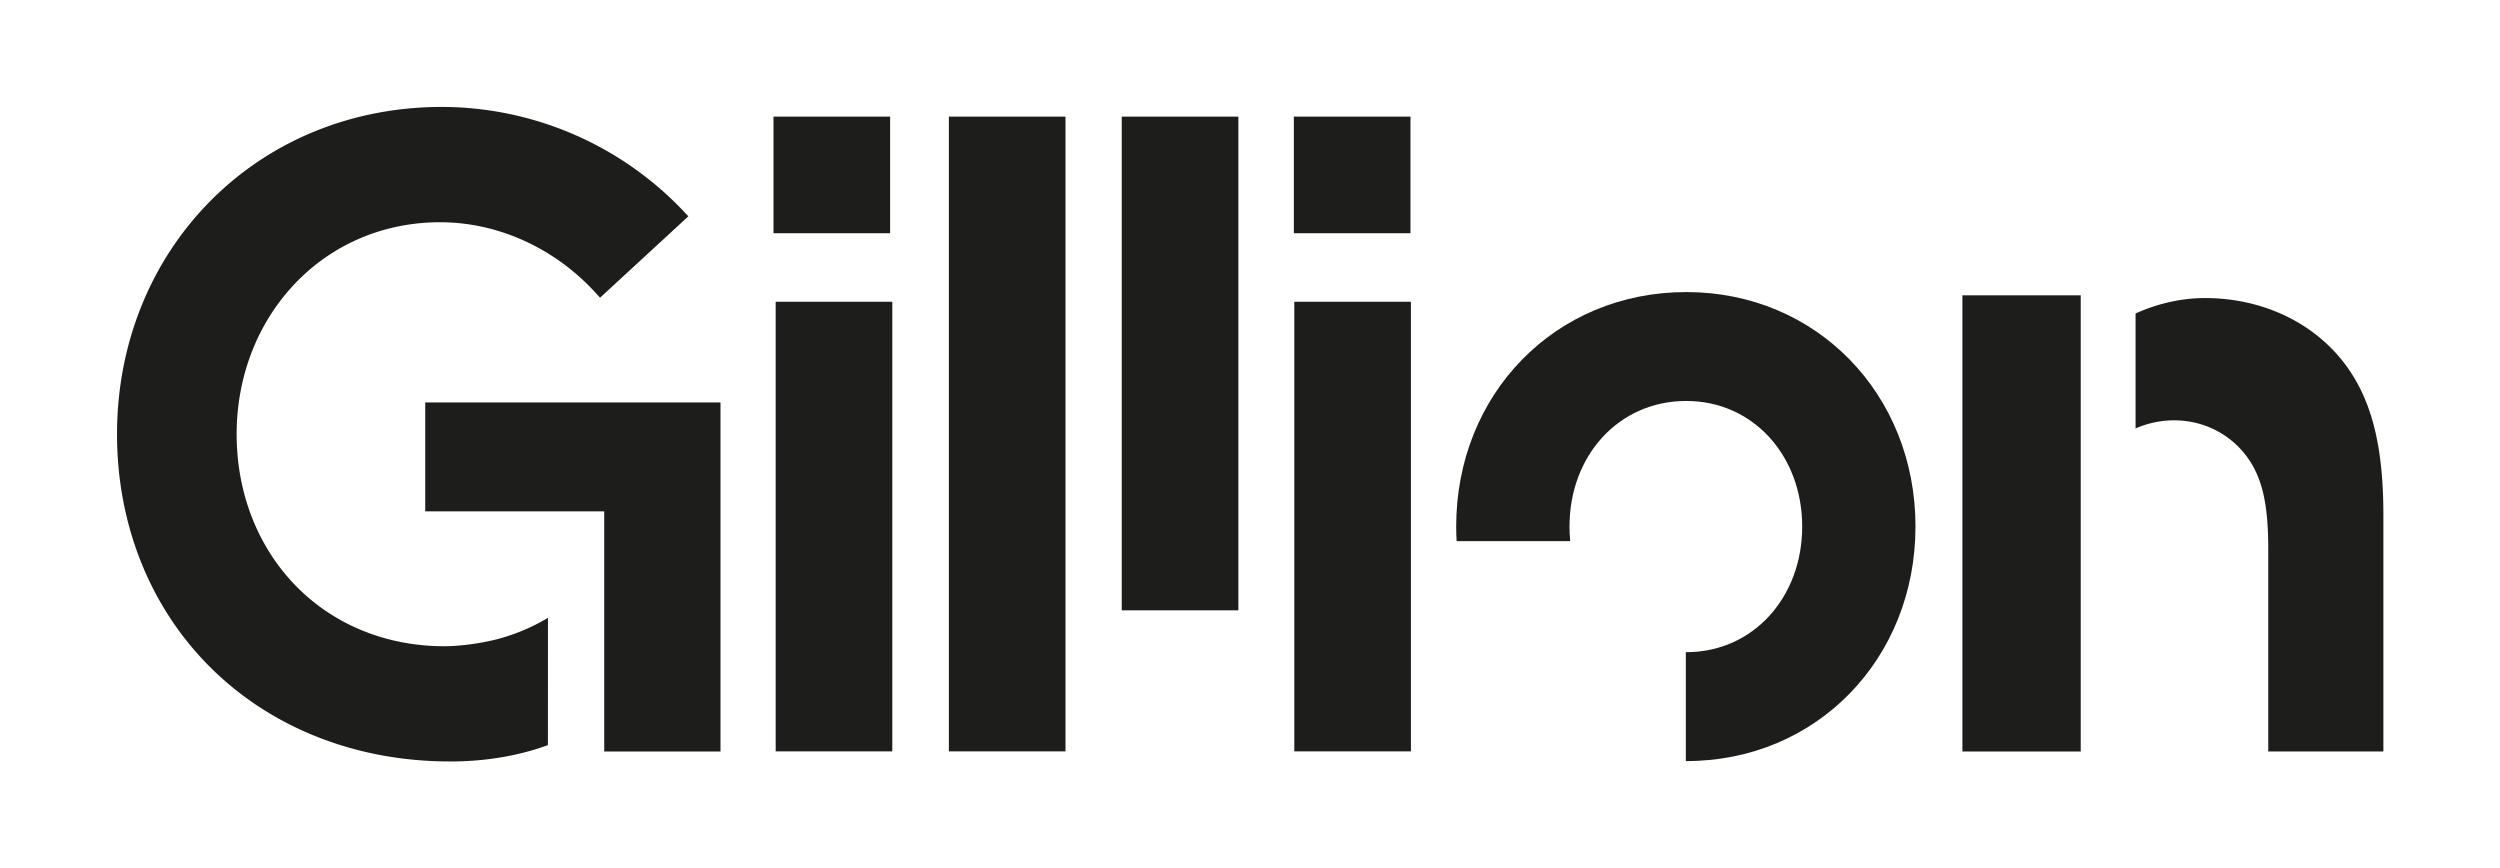
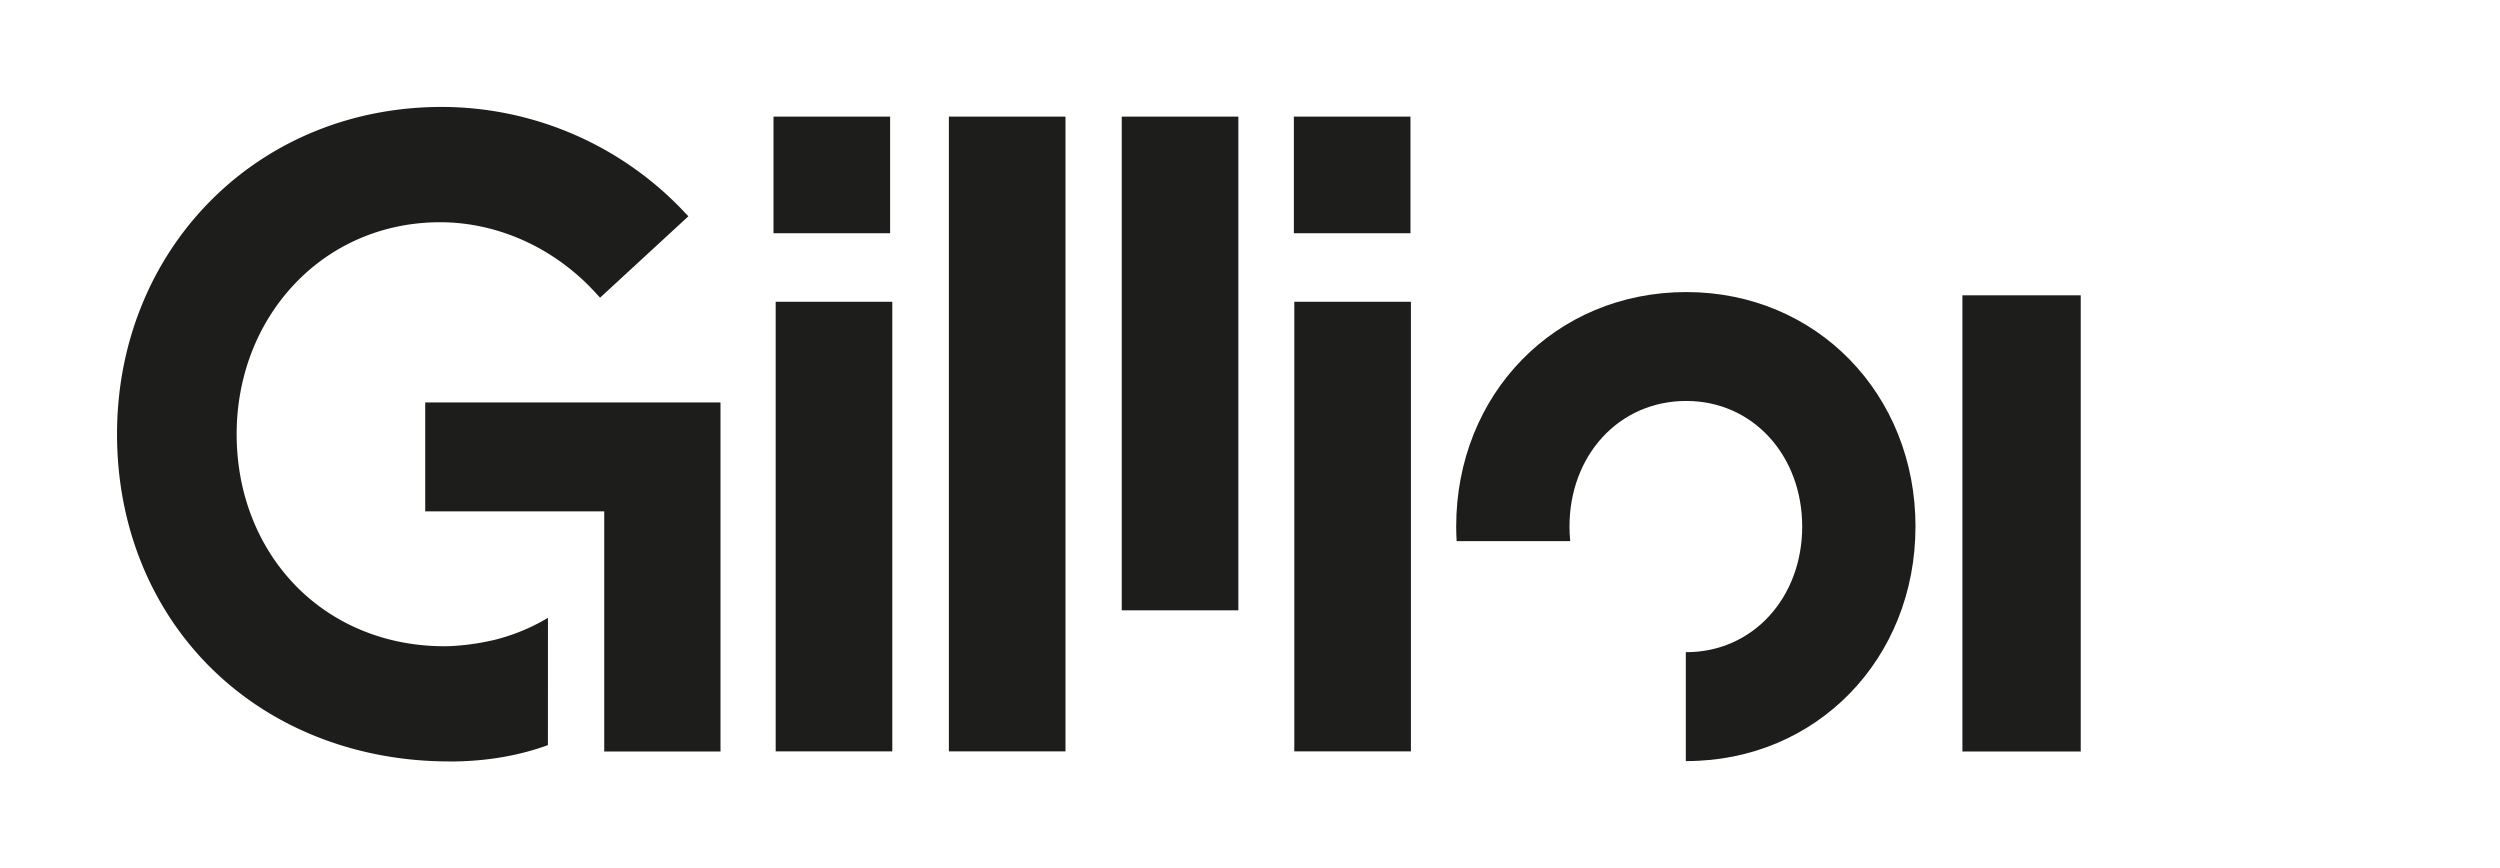
<svg xmlns="http://www.w3.org/2000/svg" id="Calque_1" data-name="Calque 1" viewBox="0 0 2293.59 796.33">
  <defs>
    <style>.cls-1{fill:#1d1d1b;}.cls-2{fill:none;}</style>
  </defs>
  <title>Plan de travail 1</title>
  <polygon class="cls-1" points="1908.07 795.4 1908.07 795.4 1908.07 795.4 1908.07 795.4" />
  <rect class="cls-1" x="870.53" y="106.99" width="106.99" height="582.35" />
  <rect class="cls-1" x="1029.13" y="106.99" width="106.99" height="452.94" />
  <rect class="cls-1" x="711.64" y="276.84" width="106.99" height="412.5" />
  <rect class="cls-1" x="709.64" y="106.99" width="106.99" height="106.99" />
  <rect class="cls-1" x="1187.43" y="276.84" width="106.99" height="412.5" />
  <rect class="cls-1" x="1187.03" y="106.99" width="106.99" height="106.99" />
  <path class="cls-1" d="M1757.35,483.09c0-121.32-90.58-215.14-210.29-215.14-120.51,0-211.1,93.82-211.1,215.14,0,4.5.17,9,.41,13.38h104.21c-.42-4.38-.67-8.84-.67-13.38,0-65,45.06-115.24,107.12-115.24,61.31,0,106.37,50.23,106.37,115.24S1608.34,598.33,1547,598.33h-.37v99.91h.4c119.71,0,210.29-93.83,210.29-215.15" />
  <rect class="cls-2" x="104.99" y="98.1" width="2082.35" height="600.14" />
  <rect class="cls-2" x="104.99" y="98.1" width="2082.35" height="600.14" />
  <rect class="cls-1" x="1800.38" y="270.93" width="108.56" height="418.52" />
  <polygon class="cls-1" points="1908.93 301.75 1908.93 301.75 1908.93 301.75 1908.93 301.75" />
-   <path class="cls-1" d="M2155.46,339.72c-28.75-42.31-78.25-66.27-132.55-66.27-21.81,0-43.61,5.13-63.67,14.13V393.07a88.21,88.21,0,0,1,35.25-7.45c30.3,0,56.91,15.53,71.7,40.66,8.87,15.53,14.78,35.49,14.78,76.88V689.45H2186.6V472.27C2186.6,408.39,2175.42,369.27,2155.46,339.72Z" />
  <path class="cls-1" d="M502.72,566.83A180,180,0,0,1,453.83,587a223.92,223.92,0,0,1-41.43,5.81c-1.59,0-3.18.07-4.76.07-53.49,0-102.2-20-137.16-56.37-34.42-35.79-53.37-84.84-53.37-138.13,0-52.52,18.79-101.38,52.92-137.58,34.61-36.7,82.07-56.91,133.65-56.91,52.93,0,104.83,23.46,142.4,64.37l4.45,4.84,81-74.66-4.56-4.83A306.24,306.24,0,0,0,405.26,98.1c-82.13,0-157.77,30.91-213,87.05-54.75,55.69-84.9,131.4-84.9,213.18,0,83.45,30.71,159.72,86.46,214.74s133.47,85.5,218.53,85.5c1.43,0,2.95,0,4.55,0l1.31,0,2.61-.06q44.14-1.2,81.86-14.9Z" />
  <polygon class="cls-1" points="554.34 469.14 554.34 689.45 661.01 689.45 661.01 469.14 661.01 369.22 390.12 369.22 390.12 469.14 554.34 469.14" />
</svg>